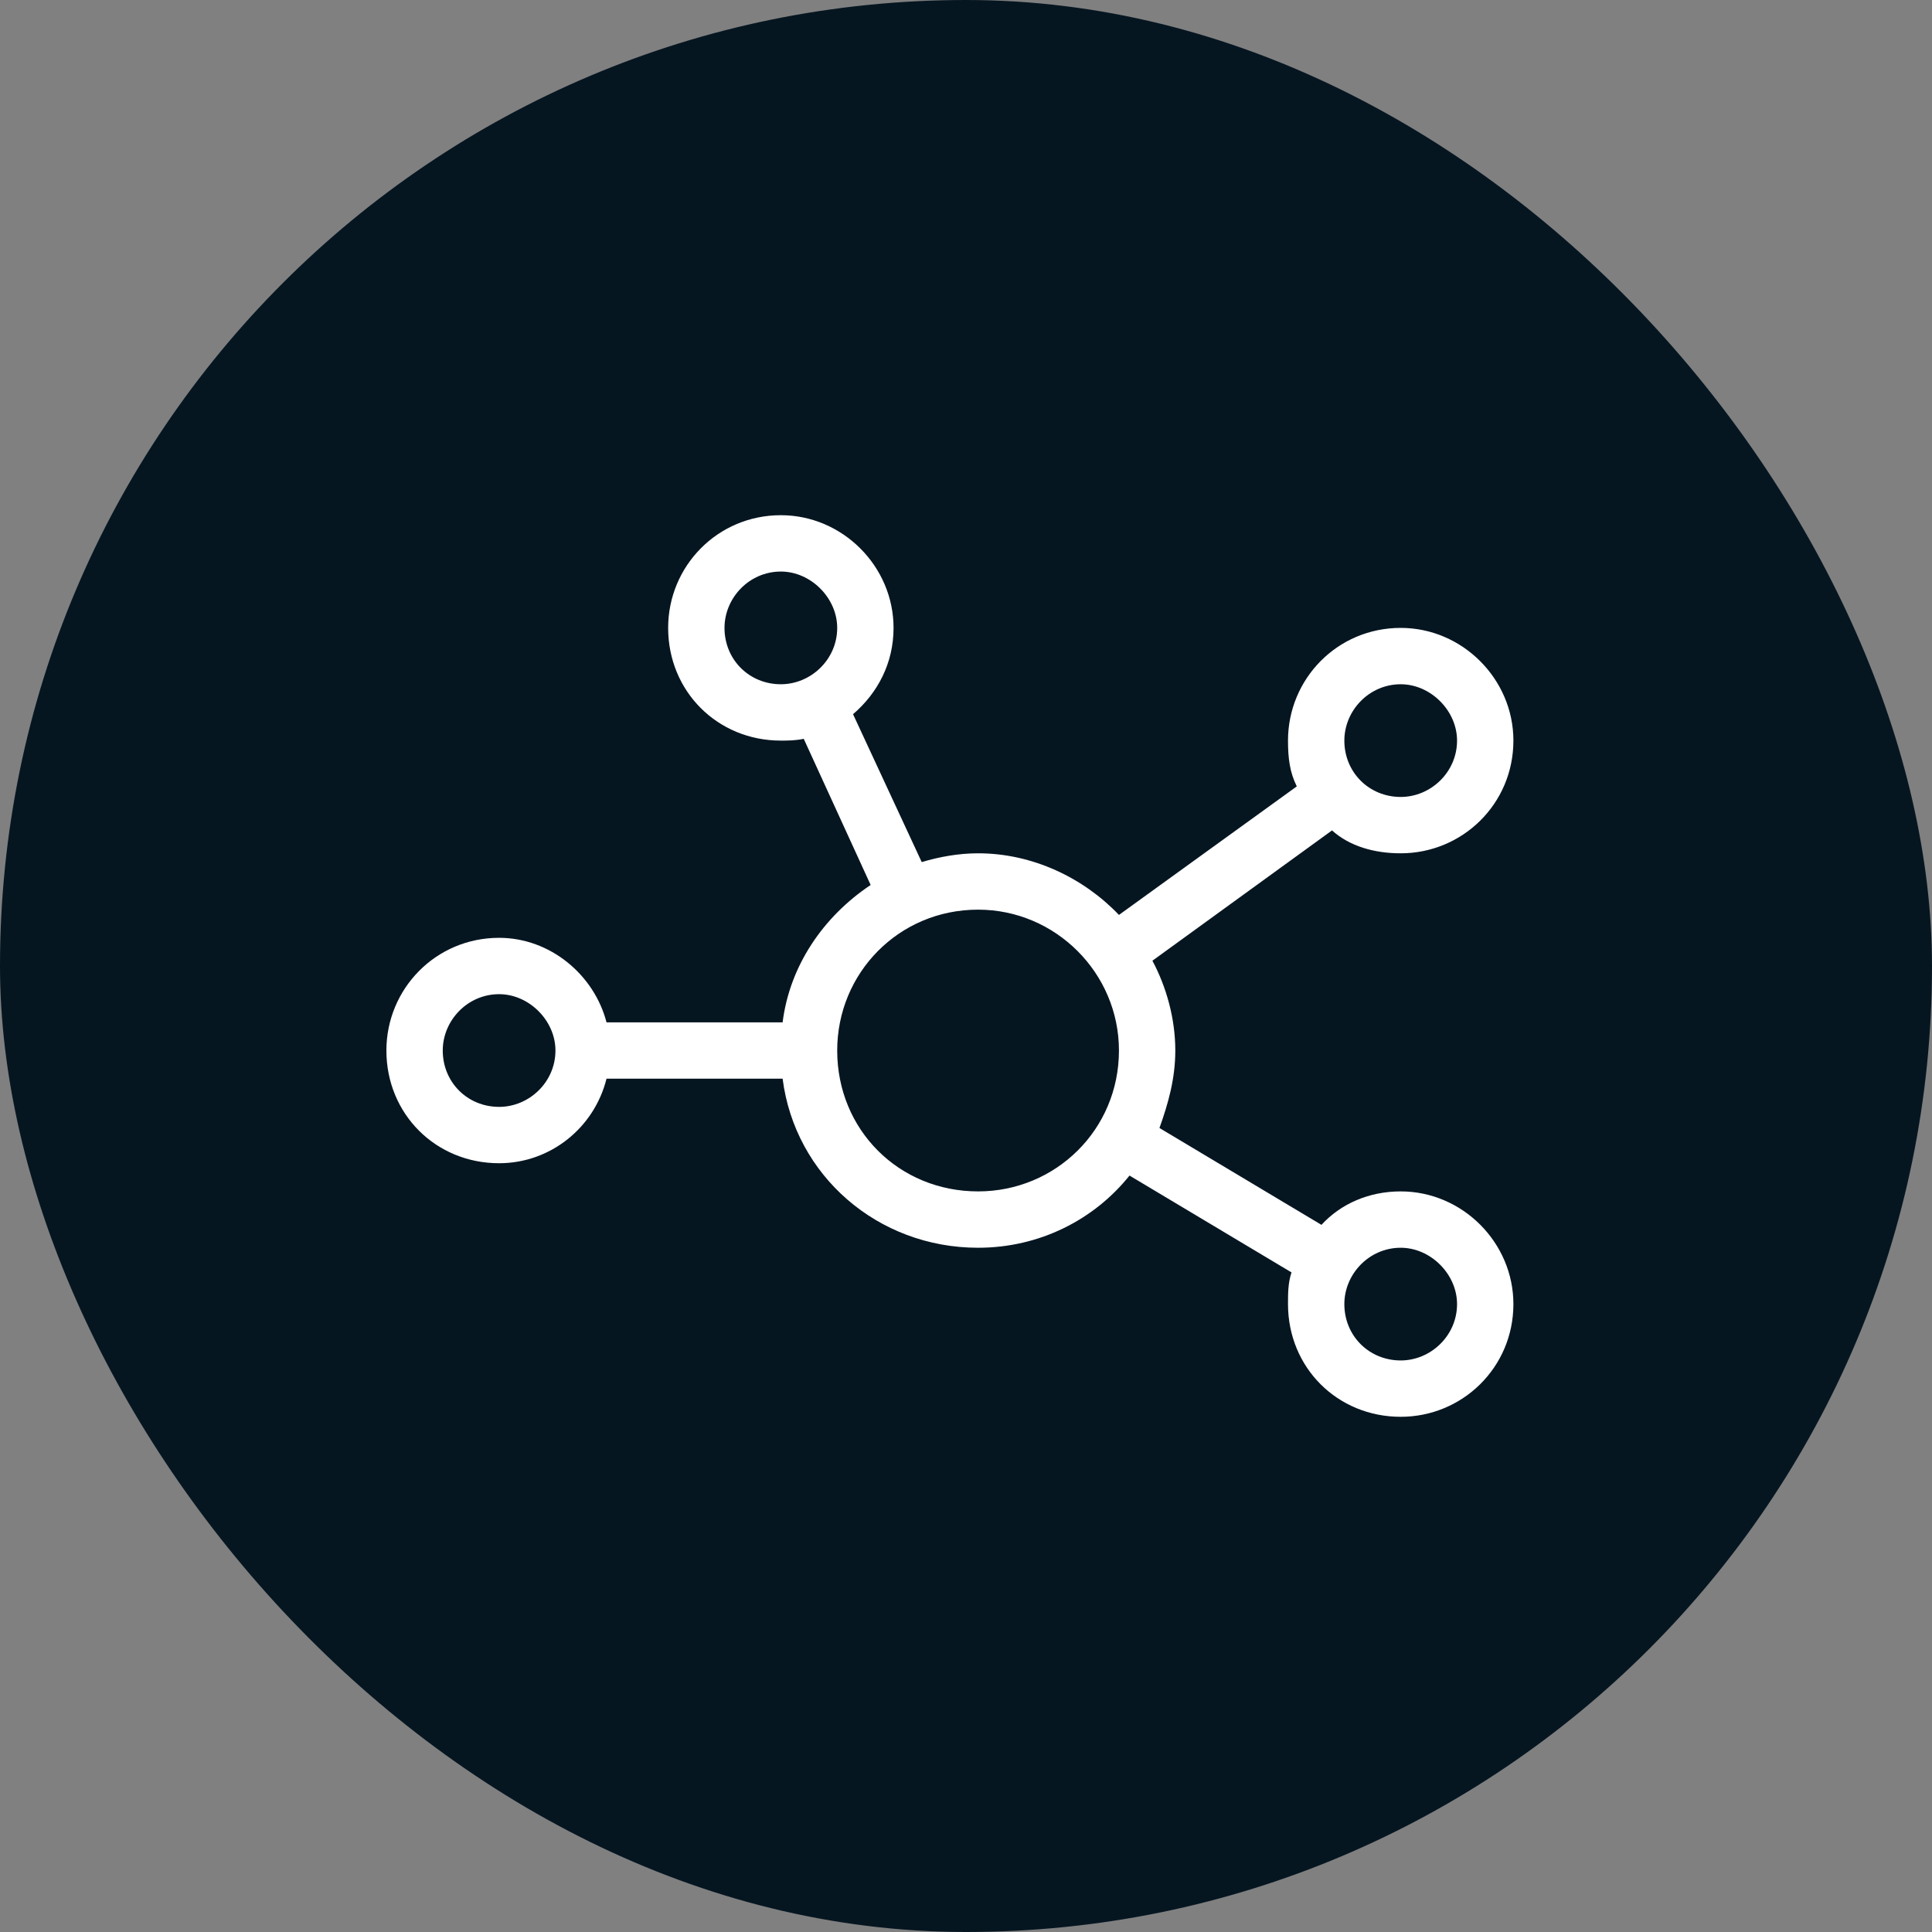
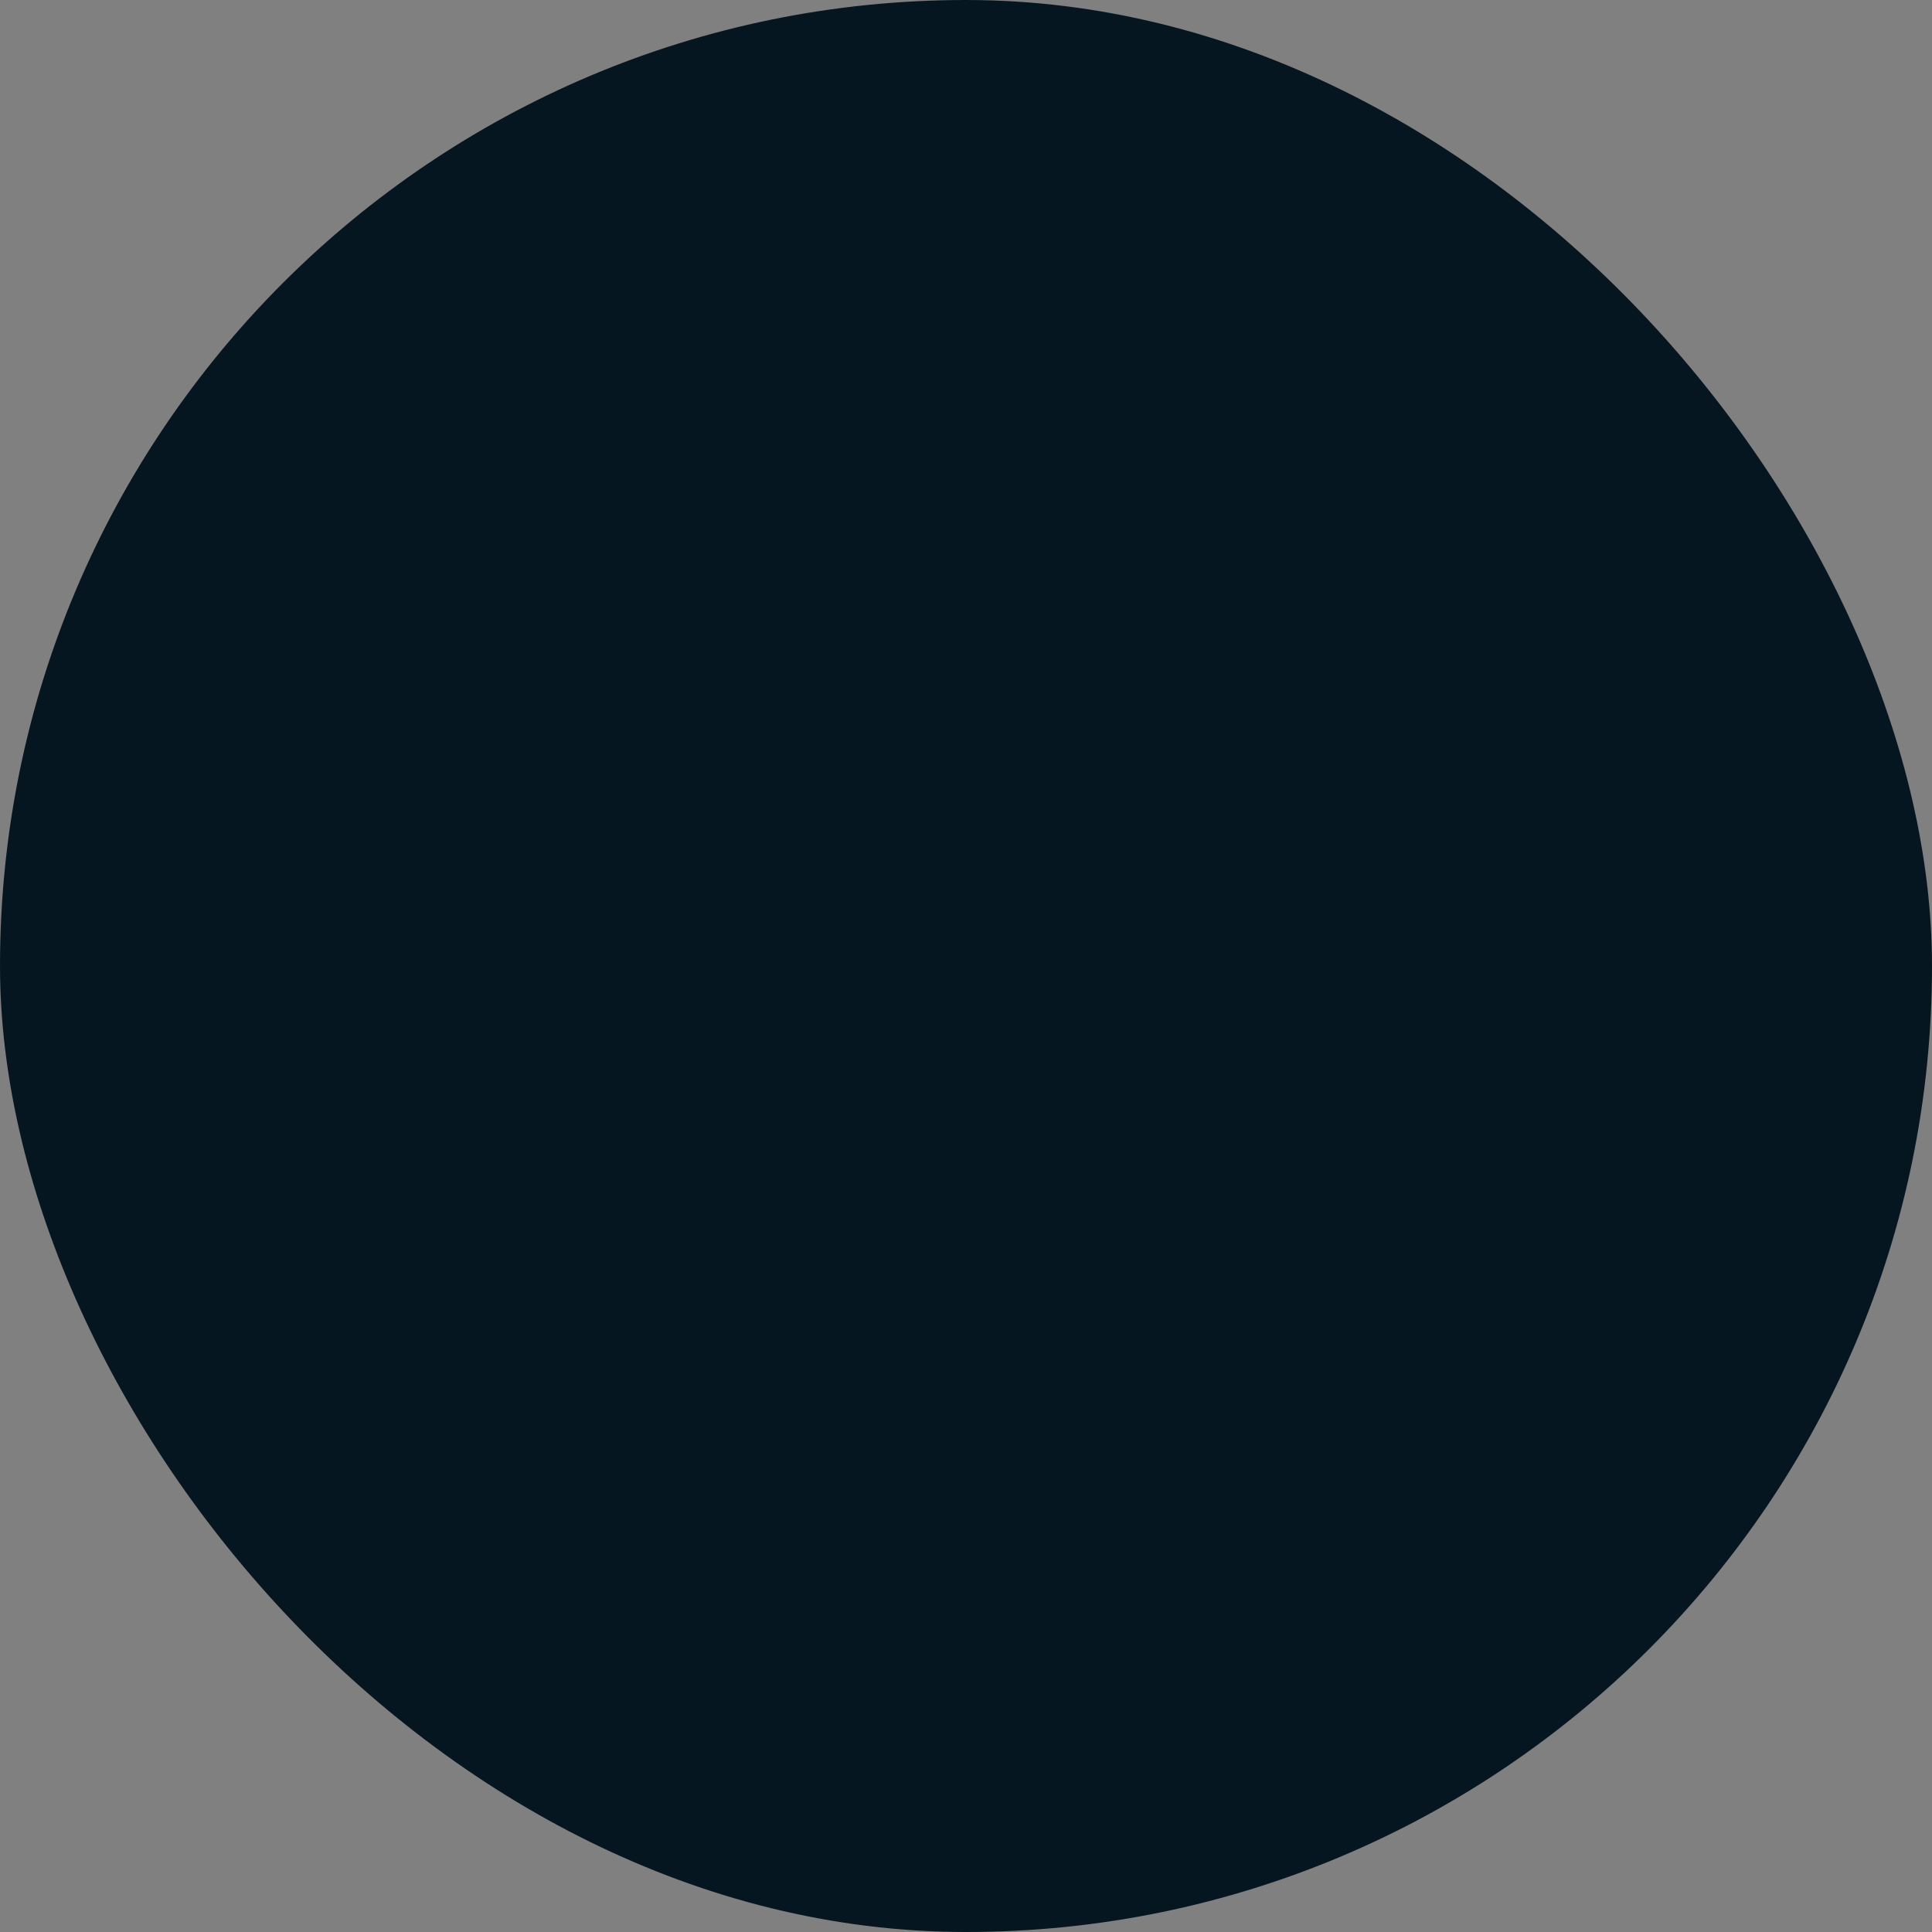
<svg xmlns="http://www.w3.org/2000/svg" width="60" height="60" viewBox="0 0 60 60" fill="none">
  <rect x="0" y="0" width="60" height="60" fill="#808080" stroke="none" />
  <rect width="60" height="60" rx="30" fill="#061621" />
-   <path d="M20.75 19.5C20.75 17.586 22.281 16 24.25 16C26.164 16 27.75 17.586 27.75 19.5C27.75 20.594 27.258 21.523 26.492 22.18L28.625 26.773C29.172 26.609 29.773 26.5 30.375 26.5C32.07 26.5 33.656 27.266 34.75 28.414L40.273 24.422C40.055 23.984 40 23.547 40 23C40 21.086 41.531 19.5 43.5 19.5C45.414 19.5 47 21.086 47 23C47 24.969 45.414 26.5 43.5 26.5C42.68 26.5 41.914 26.281 41.367 25.789L35.789 29.836C36.227 30.656 36.5 31.641 36.5 32.625C36.5 33.5 36.281 34.266 36.008 35.031L41.039 38.039C41.641 37.383 42.516 37 43.5 37C45.414 37 47 38.586 47 40.5C47 42.469 45.414 44 43.5 44C41.531 44 40 42.469 40 40.5C40 40.172 40 39.844 40.109 39.516L35.078 36.508C33.984 37.875 32.289 38.75 30.375 38.75C27.258 38.75 24.688 36.508 24.305 33.5H18.836C18.453 35.031 17.086 36.125 15.5 36.125C13.531 36.125 12 34.594 12 32.625C12 30.711 13.531 29.125 15.5 29.125C17.086 29.125 18.453 30.273 18.836 31.75H24.305C24.523 30 25.562 28.469 27.039 27.484L24.961 22.945C24.688 23 24.469 23 24.25 23C22.281 23 20.75 21.469 20.75 19.5ZM24.25 21.25C25.18 21.25 26 20.484 26 19.5C26 18.57 25.18 17.75 24.25 17.75C23.266 17.75 22.5 18.57 22.5 19.5C22.5 20.484 23.266 21.25 24.25 21.25ZM43.5 24.75C44.43 24.75 45.25 23.984 45.25 23C45.25 22.07 44.43 21.25 43.5 21.25C42.516 21.25 41.75 22.07 41.75 23C41.75 23.984 42.516 24.75 43.5 24.75ZM43.5 38.75C42.516 38.75 41.75 39.57 41.75 40.5C41.75 41.484 42.516 42.25 43.5 42.25C44.43 42.25 45.25 41.484 45.25 40.5C45.25 39.57 44.43 38.75 43.5 38.75ZM15.5 34.375C16.43 34.375 17.25 33.609 17.25 32.625C17.25 31.695 16.43 30.875 15.5 30.875C14.516 30.875 13.75 31.695 13.75 32.625C13.75 33.609 14.516 34.375 15.5 34.375ZM30.375 37C32.781 37 34.75 35.086 34.75 32.625C34.75 30.219 32.781 28.25 30.375 28.25C27.914 28.25 26 30.219 26 32.625C26 35.086 27.914 37 30.375 37Z" fill="white" />
</svg>